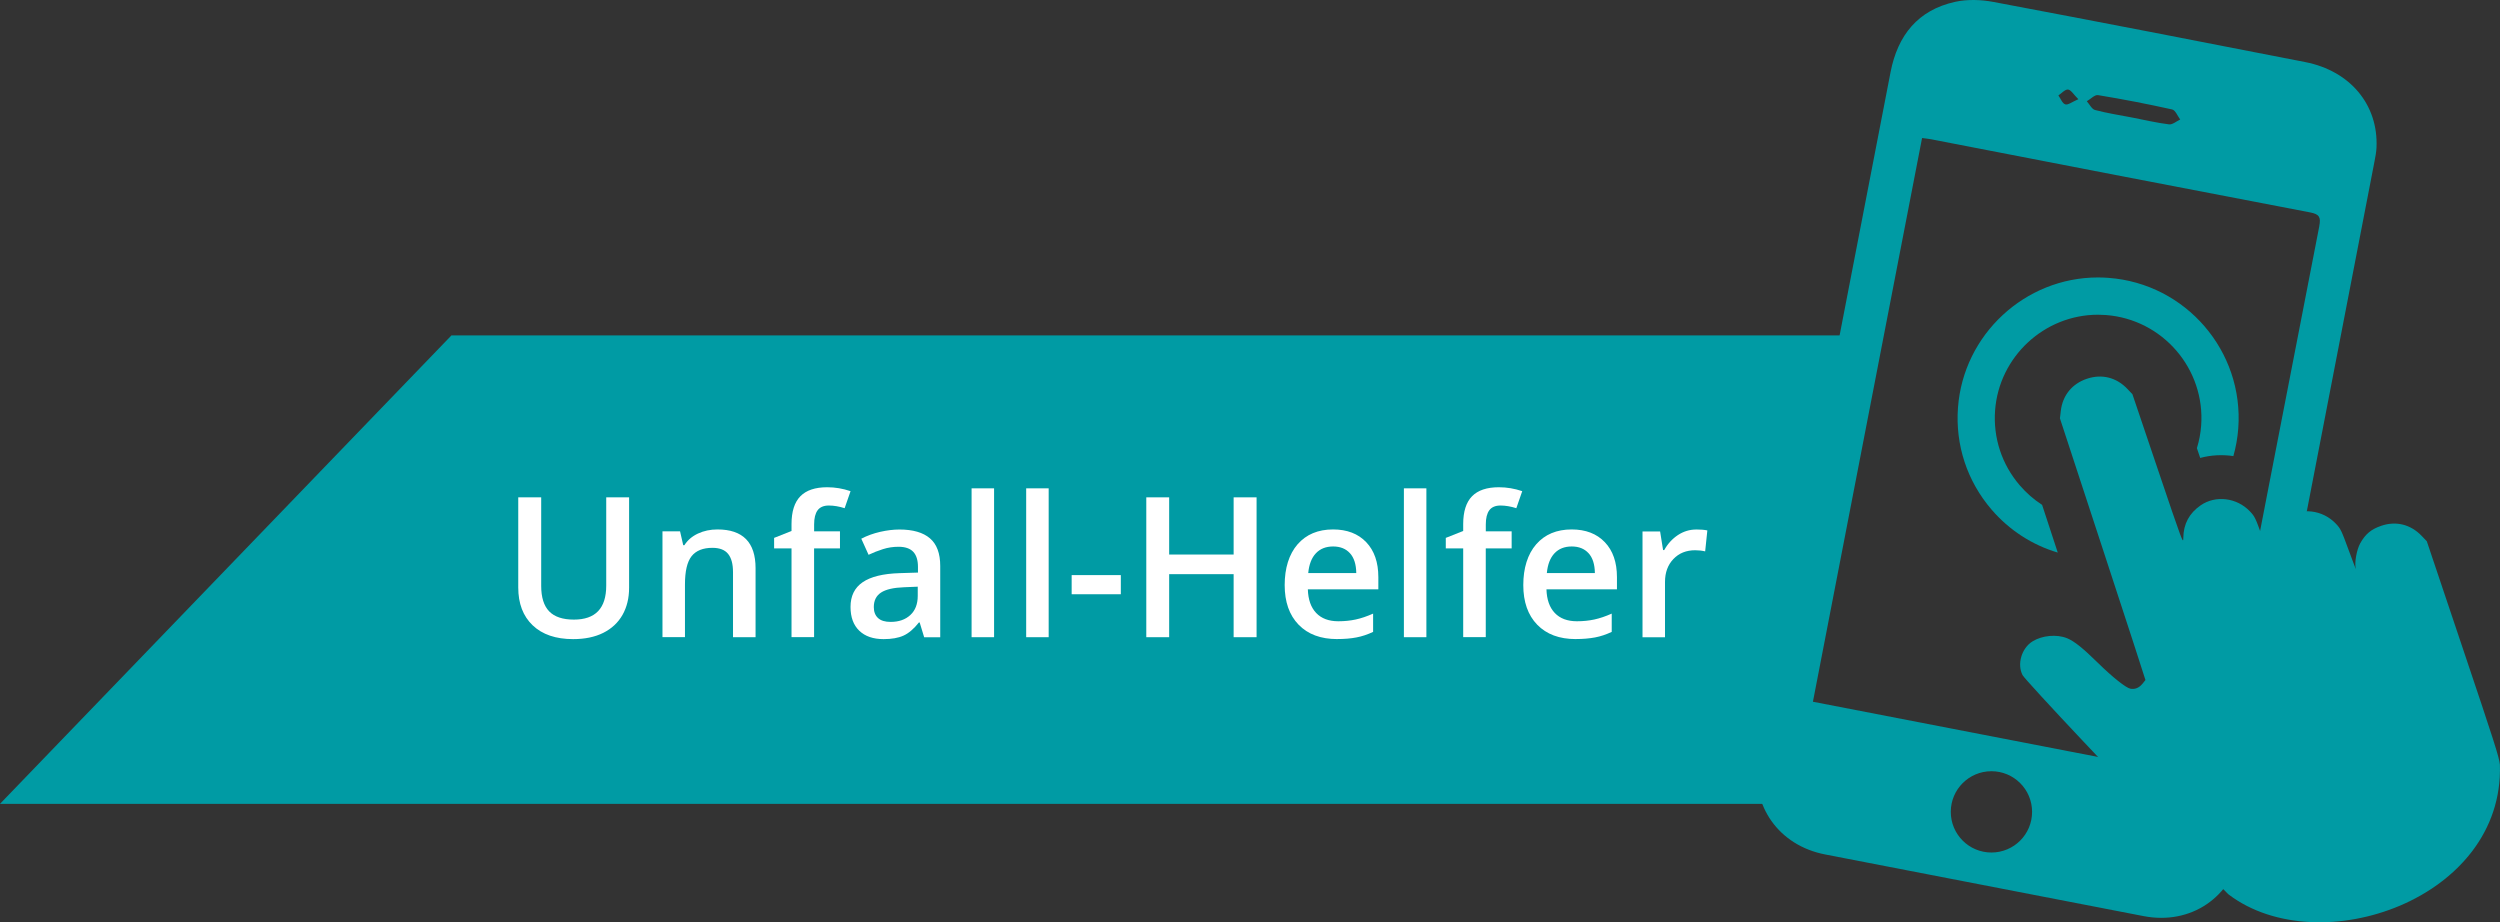
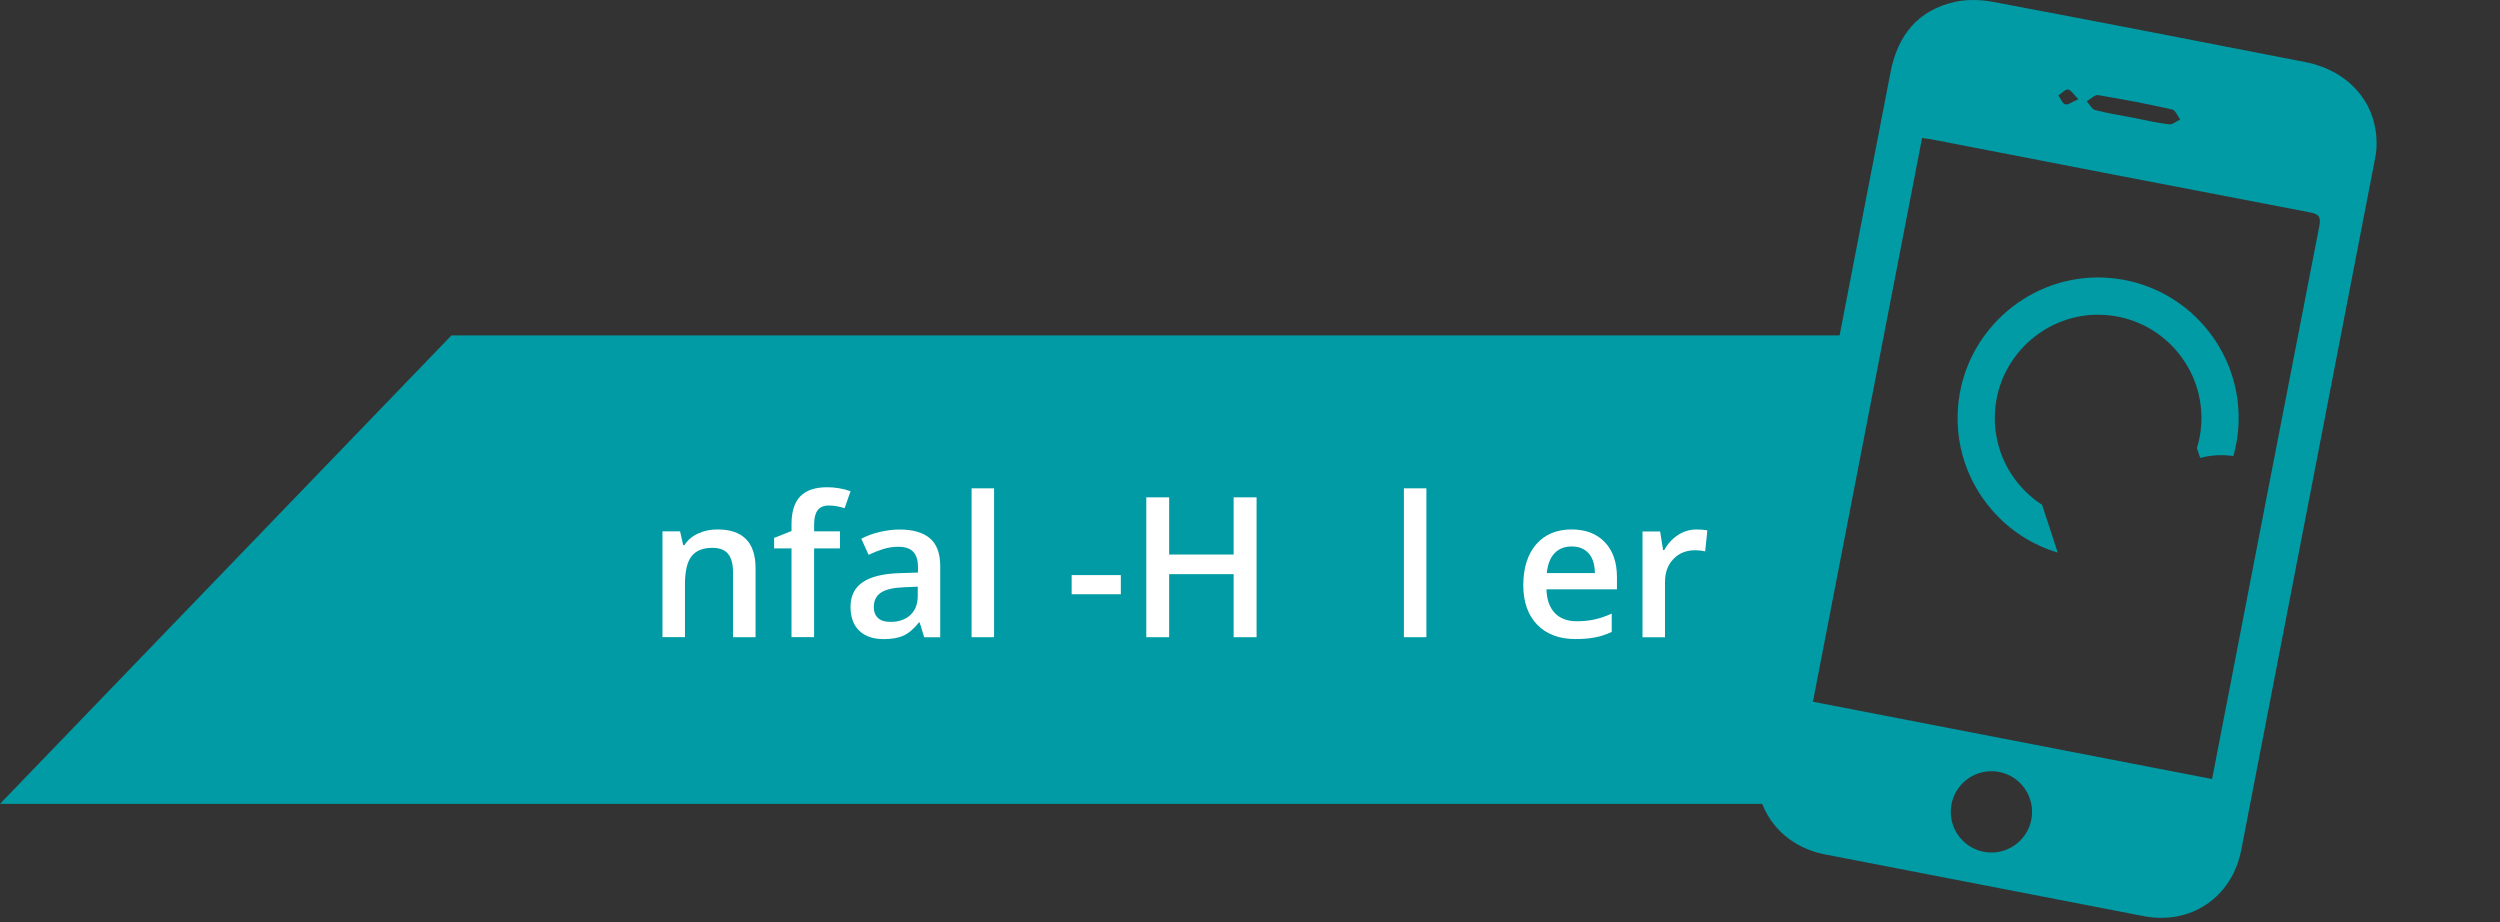
<svg xmlns="http://www.w3.org/2000/svg" id="background" viewBox="0 0 663.53 244.8">
  <rect x="0" y="0" width="663.53" height="244.8" fill="#333333" stroke="none" />
  <defs>
    <style>
      .cls-1 {
        fill-rule: evenodd;
      }

      .cls-1, .cls-2 {
        fill: #009ba4;
      }

      .cls-1, .cls-2, .cls-3 {
        stroke-width: 0px;
      }

      .cls-3 {
        fill: #fff;
      }
    </style>
  </defs>
  <path class="cls-1" d="m119.82,89.02h375.71l-21.45,124.33H0l119.82-124.33Z" />
  <g>
    <path class="cls-2" d="m546.16,146.68c-1.26-3.84-2.72-8.28-4.16-12.68-2.18-1.41-4.17-3.14-5.91-5.16-4.78-5.55-7.11-12.63-6.57-19.93,1.06-14.23,13.06-25.38,27.31-25.38.69,0,1.39.03,2.08.08,15.08,1.13,26.43,14.31,25.3,29.38-.15,2.06-.54,4.05-1.13,5.96.52,1.55.86,2.55.88,2.59,2.9-.78,5.89-.92,8.8-.49.67-2.36,1.11-4.81,1.3-7.33,1.53-20.51-13.91-38.44-34.42-39.97-.93-.07-1.88-.11-2.81-.11-19.39,0-35.72,15.16-37.16,34.52-.74,9.94,2.43,19.56,8.93,27.11,4.72,5.48,10.79,9.38,17.55,11.39Z" />
    <path class="cls-1" d="m611.85,16.48c-27.57-5.41-55.15-10.76-82.75-15.96-3.29-.62-6.91-.75-10.15-.04-9.93,2.18-15.29,8.91-17.18,18.7-11.62,60.08-23.25,120.15-34.88,180.23-.13.69-.27,1.38-.37,2.07-1.84,12.42,5.58,22.91,17.89,25.3,28.18,5.46,56.37,10.92,84.55,16.37,12.52,2.42,23.46-5,25.89-17.55,5.91-30.51,11.82-61.02,17.72-91.53,5.89-30.43,11.78-60.85,17.66-91.28.23-1.2.47-2.42.52-3.64.52-11.27-6.92-20.32-18.9-22.67Zm-54.98,8.77c6.58,1.08,13.13,2.35,19.64,3.8.87.19,1.44,1.74,2.14,2.67-.99.46-2.04,1.4-2.95,1.29-3.3-.41-6.56-1.18-9.84-1.82-3.27-.63-6.58-1.14-9.8-1.99-.88-.23-1.48-1.52-2.2-2.33,1.01-.58,2.12-1.78,3.01-1.63Zm-7.99-1.48c.77.06,1.45,1.28,2.74,2.56-1.66.71-2.74,1.6-3.47,1.37-.78-.24-1.23-1.53-1.83-2.37.86-.57,1.75-1.63,2.56-1.57Zm-20.33,202.5c-5.96,0-10.79-4.83-10.79-10.79s4.83-10.79,10.79-10.79,10.79,4.83,10.79,10.79-4.83,10.79-10.79,10.79Zm87.02-166.25c-9.36,48-18.64,96.01-27.93,144.02-.16.85-.33,1.69-.53,2.72-35.35-6.84-70.47-13.64-105.94-20.51,9.66-49.91,19.3-99.69,28.97-149.62.91.13,1.68.19,2.43.34,33.53,6.49,67.06,13.01,100.6,19.41,2.45.47,2.84,1.32,2.39,3.63Z" />
-     <path class="cls-2" d="m591.6,237.49c-.68-.54-4.39-4.43-38.53-40.57-8.62-9.12-15.92-17.09-16.25-17.72-1.52-2.9-.27-7.17,2.62-8.96,2.56-1.6,6.45-1.96,9.18-.85,1.9.77,4.21,2.62,8.35,6.69,3.68,3.62,7.29,6.49,8.46,6.71,1.21.22,2.26-.2,3.17-1.27.43-.51.81-.97.83-1.03.03-.06-5.08-15.71-11.33-34.78l-11.37-34.67.23-1.97c.48-4.15,3-7.23,6.95-8.55,3.95-1.32,7.8-.35,10.69,2.67l1.37,1.44,6.74,19.94c6.62,19.58,6.75,19.91,6.77,18.18.03-3.65,1.57-6.54,4.6-8.63,3.96-2.74,9.61-2.05,13.07,1.6,1.29,1.35,1.49,1.76,3.25,6.72l1.87,5.28v-1.74c.03-3.62,1.58-6.53,4.6-8.61,3.96-2.74,9.61-2.05,13.07,1.6,1.29,1.34,1.5,1.8,3.47,7.17,1.16,3.16,1.99,5.32,1.85,4.8-.41-1.54.22-5.05,1.19-6.78,1.4-2.47,2.9-3.7,5.6-4.62,3.93-1.32,7.77-.35,10.69,2.69l1.36,1.42,9.57,28.48c8.41,25,9.62,28.78,9.83,30.82,1.16,35.68-47.9,52.6-71.91,34.52h0Z" />
  </g>
  <g>
-     <path class="cls-3" d="m166.97,132v24.02c0,2.74-.59,5.14-1.76,7.2-1.18,2.06-2.88,3.64-5.1,4.75-2.23,1.11-4.89,1.66-7.99,1.66-4.6,0-8.18-1.22-10.74-3.66-2.56-2.44-3.83-5.79-3.83-10.05v-23.92h6.09v23.49c0,3.06.71,5.32,2.13,6.78,1.42,1.46,3.61,2.18,6.55,2.18,5.72,0,8.58-3,8.58-9.01v-23.44h6.07Z" />
    <path class="cls-3" d="m200.54,169.12h-5.99v-17.27c0-2.17-.44-3.78-1.31-4.85-.87-1.07-2.26-1.6-4.15-1.6-2.52,0-4.37.75-5.54,2.23-1.17,1.49-1.75,3.99-1.75,7.49v13.99h-5.97v-28.08h4.67l.84,3.68h.3c.85-1.34,2.05-2.37,3.61-3.1,1.56-.73,3.28-1.09,5.18-1.09,6.74,0,10.11,3.43,10.11,10.28v18.31Z" />
    <path class="cls-3" d="m222.93,145.55h-6.86v23.56h-5.99v-23.56h-4.62v-2.79l4.62-1.83v-1.83c0-3.32.78-5.78,2.34-7.38,1.56-1.6,3.94-2.4,7.13-2.4,2.1,0,4.16.35,6.2,1.04l-1.57,4.52c-1.47-.47-2.88-.71-4.21-.71s-2.34.42-2.96,1.26c-.62.84-.93,2.09-.93,3.77v1.83h6.86v4.52Z" />
    <path class="cls-3" d="m245.28,169.12l-1.19-3.91h-.2c-1.35,1.71-2.72,2.87-4.09,3.49s-3.13.93-5.28.93c-2.76,0-4.91-.74-6.46-2.23-1.55-1.49-2.32-3.6-2.32-6.32,0-2.89,1.07-5.08,3.22-6.55,2.15-1.47,5.42-2.28,9.83-2.41l4.85-.15v-1.5c0-1.79-.42-3.14-1.26-4.02s-2.14-1.33-3.9-1.33c-1.44,0-2.82.21-4.14.63-1.32.42-2.59.92-3.81,1.5l-1.93-4.27c1.52-.8,3.19-1.4,5-1.82,1.81-.41,3.52-.62,5.13-.62,3.57,0,6.27.78,8.09,2.34,1.82,1.56,2.73,4,2.73,7.34v18.92h-4.27Zm-8.89-4.06c2.17,0,3.91-.61,5.22-1.82,1.31-1.21,1.97-2.91,1.97-5.09v-2.44l-3.61.15c-2.81.1-4.85.57-6.13,1.41-1.28.84-1.92,2.12-1.92,3.85,0,1.25.37,2.22,1.12,2.91.74.69,1.86,1.03,3.35,1.03Z" />
    <path class="cls-3" d="m263.84,169.12h-5.97v-39.51h5.97v39.51Z" />
-     <path class="cls-3" d="m278.33,169.12h-5.97v-39.51h5.97v39.51Z" />
+     <path class="cls-3" d="m278.33,169.12h-5.97h5.97v39.51Z" />
    <path class="cls-3" d="m284.43,157.72v-5.08h13.05v5.08h-13.05Z" />
    <path class="cls-3" d="m333.51,169.12h-6.09v-16.73h-17.11v16.73h-6.07v-37.12h6.07v15.18h17.11v-15.18h6.09v37.12Z" />
-     <path class="cls-3" d="m354.91,169.62c-4.37,0-7.78-1.27-10.25-3.82s-3.69-6.06-3.69-10.52,1.14-8.19,3.43-10.82c2.29-2.62,5.42-3.94,9.42-3.94,3.71,0,6.64,1.13,8.79,3.38,2.15,2.25,3.22,5.35,3.22,9.29v3.22h-18.71c.08,2.73.82,4.82,2.21,6.28,1.39,1.46,3.34,2.2,5.87,2.2,1.66,0,3.2-.16,4.63-.47,1.43-.31,2.97-.83,4.61-1.56v4.85c-1.46.69-2.93,1.19-4.42,1.47-1.49.29-3.19.43-5.1.43Zm-1.09-24.58c-1.9,0-3.42.6-4.56,1.8-1.14,1.2-1.82,2.95-2.04,5.26h12.75c-.03-2.32-.59-4.08-1.68-5.27-1.08-1.19-2.57-1.79-4.47-1.79Z" />
    <path class="cls-3" d="m378.58,169.12h-5.97v-39.51h5.97v39.51Z" />
-     <path class="cls-3" d="m401.2,145.55h-6.86v23.56h-5.99v-23.56h-4.62v-2.79l4.62-1.83v-1.83c0-3.32.78-5.78,2.34-7.38s3.94-2.4,7.13-2.4c2.1,0,4.16.35,6.2,1.04l-1.57,4.52c-1.47-.47-2.88-.71-4.21-.71s-2.34.42-2.96,1.26-.93,2.09-.93,3.77v1.83h6.86v4.52Z" />
    <path class="cls-3" d="m418.24,169.62c-4.37,0-7.78-1.27-10.25-3.82s-3.69-6.06-3.69-10.52,1.14-8.19,3.43-10.82c2.29-2.62,5.42-3.94,9.42-3.94,3.71,0,6.64,1.13,8.79,3.38,2.15,2.25,3.22,5.35,3.22,9.29v3.22h-18.71c.08,2.73.82,4.82,2.21,6.28s3.34,2.2,5.87,2.2c1.66,0,3.2-.16,4.63-.47s2.97-.83,4.61-1.56v4.85c-1.46.69-2.93,1.19-4.42,1.47s-3.19.43-5.1.43Zm-1.09-24.58c-1.9,0-3.42.6-4.56,1.8-1.14,1.2-1.82,2.95-2.04,5.26h12.75c-.03-2.32-.59-4.08-1.68-5.27s-2.57-1.79-4.47-1.79Z" />
    <path class="cls-3" d="m450.18,140.53c1.2,0,2.19.08,2.97.25l-.58,5.56c-.85-.2-1.73-.3-2.64-.3-2.39,0-4.32.78-5.8,2.34-1.48,1.56-2.22,3.58-2.22,6.07v14.68h-5.97v-28.08h4.67l.79,4.95h.3c.93-1.68,2.15-3,3.64-3.99,1.5-.98,3.11-1.47,4.84-1.47Z" />
  </g>
</svg>